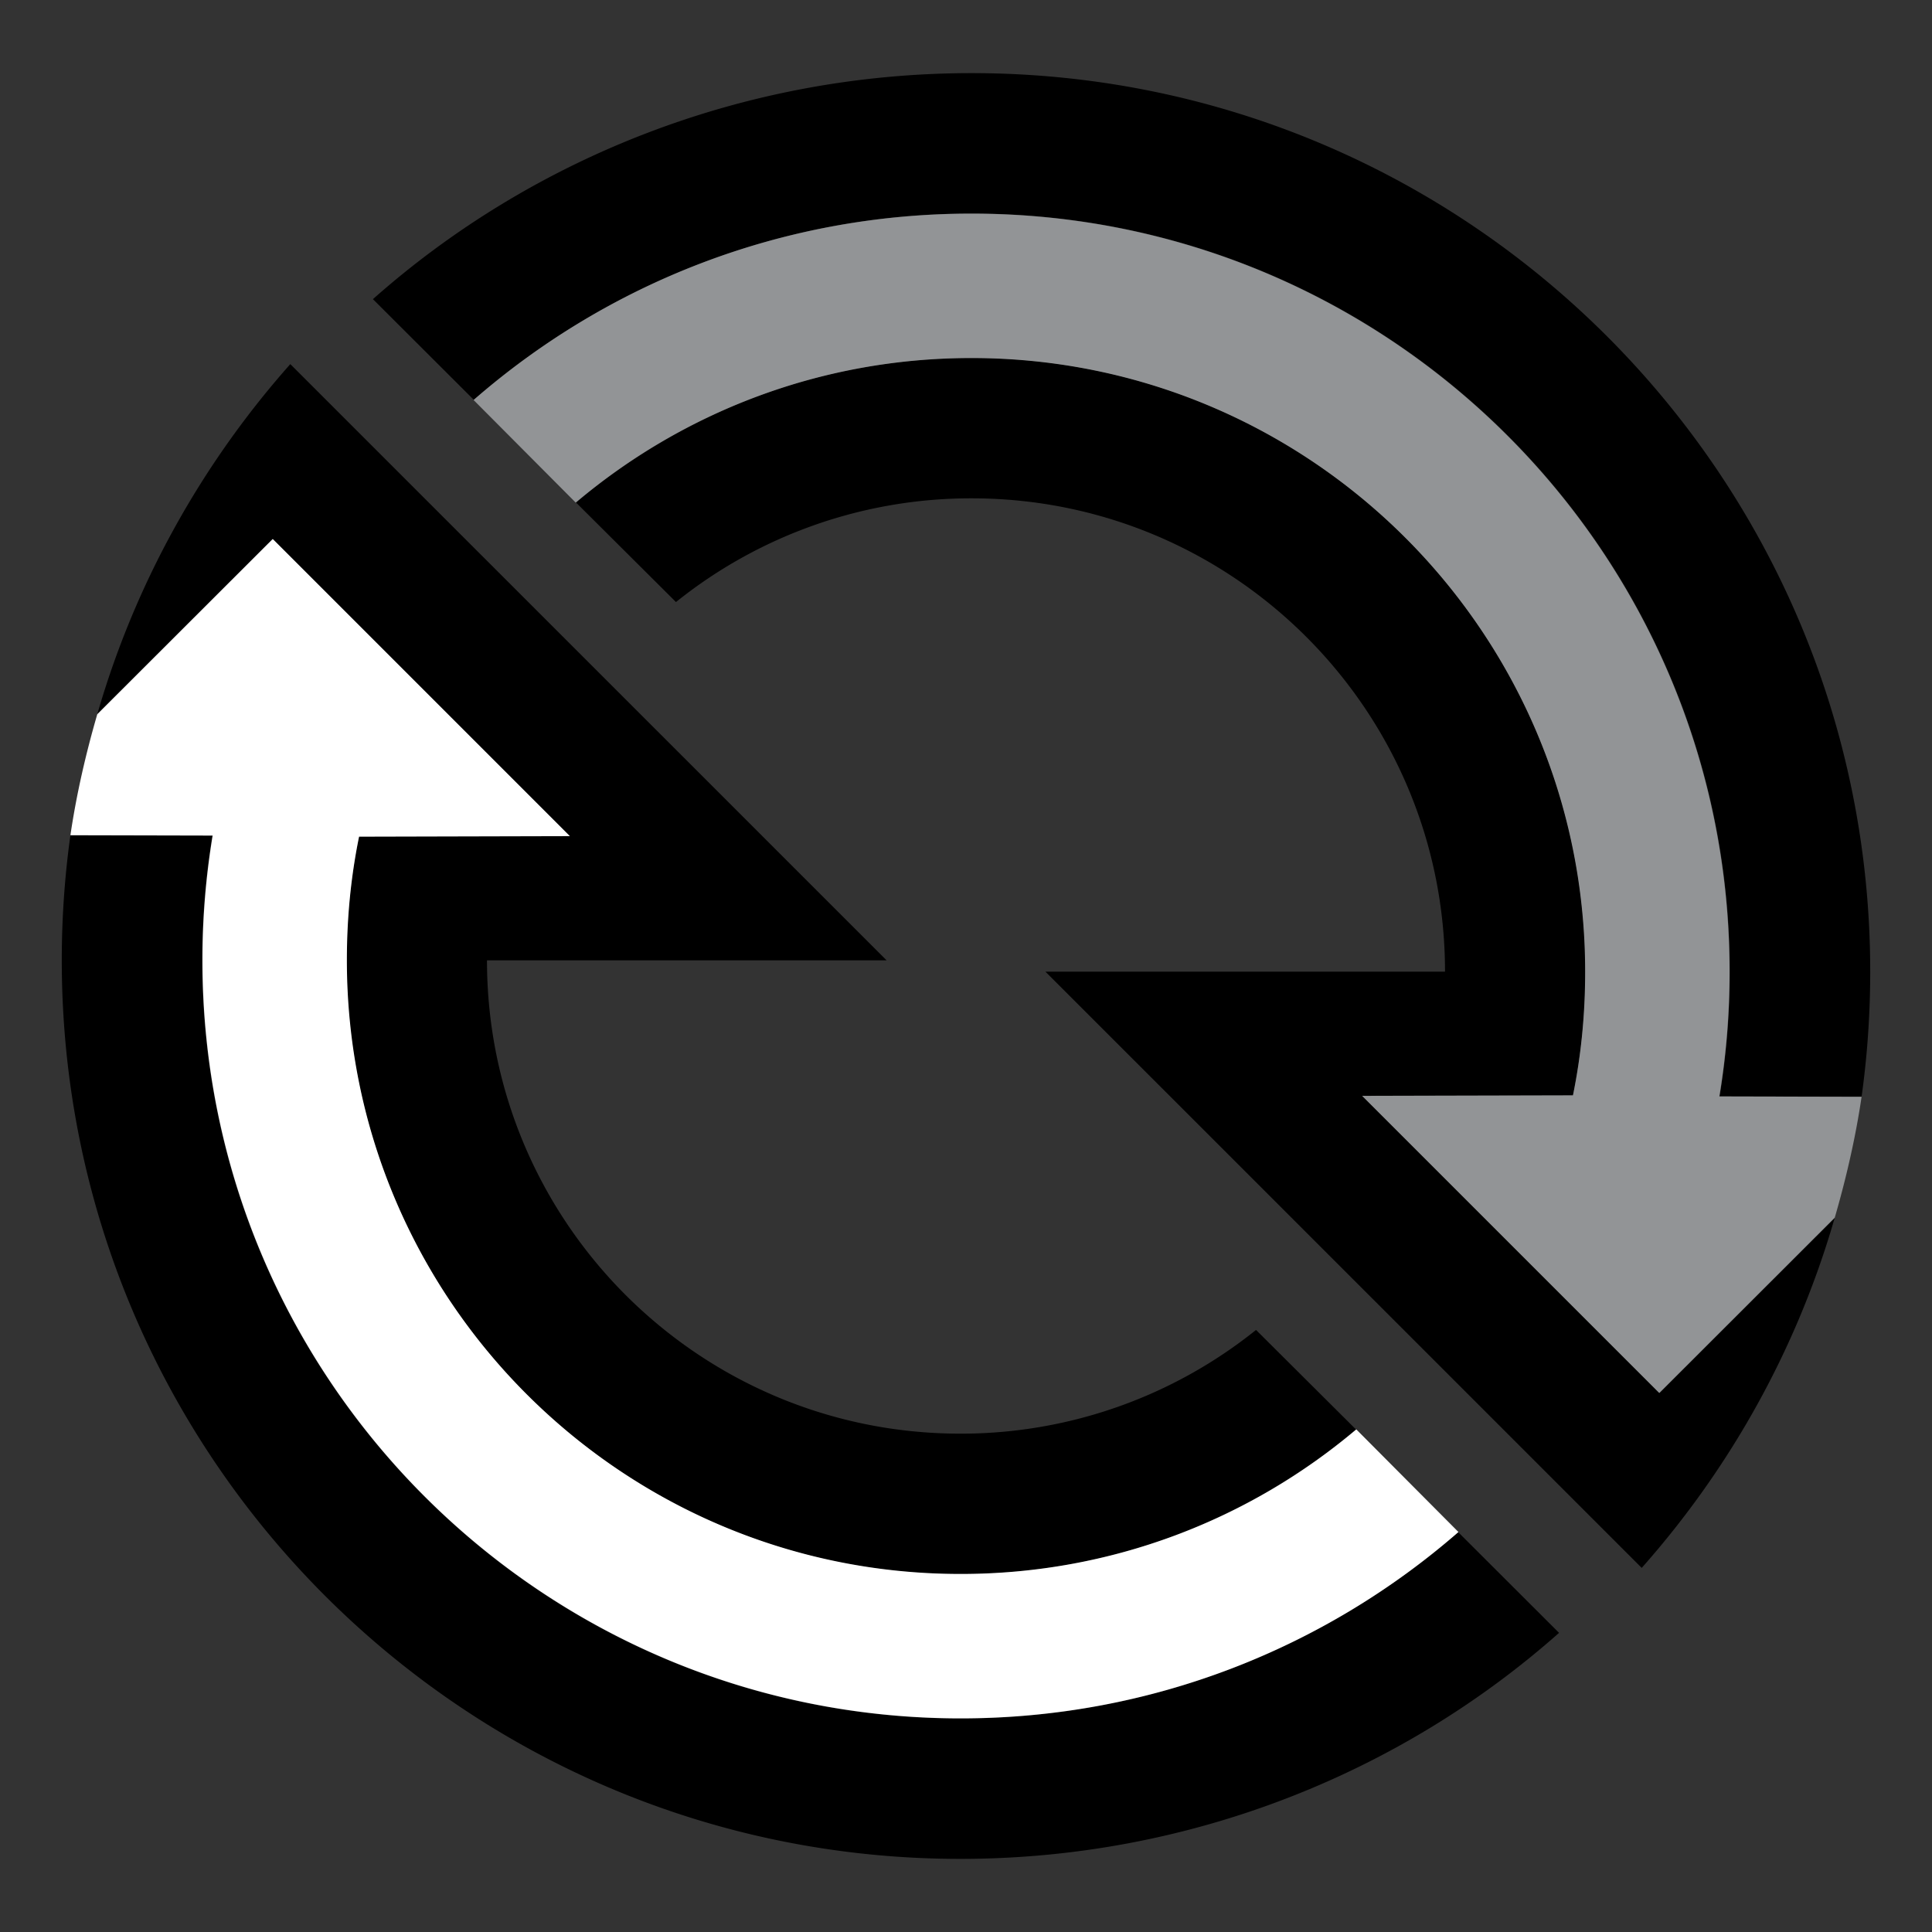
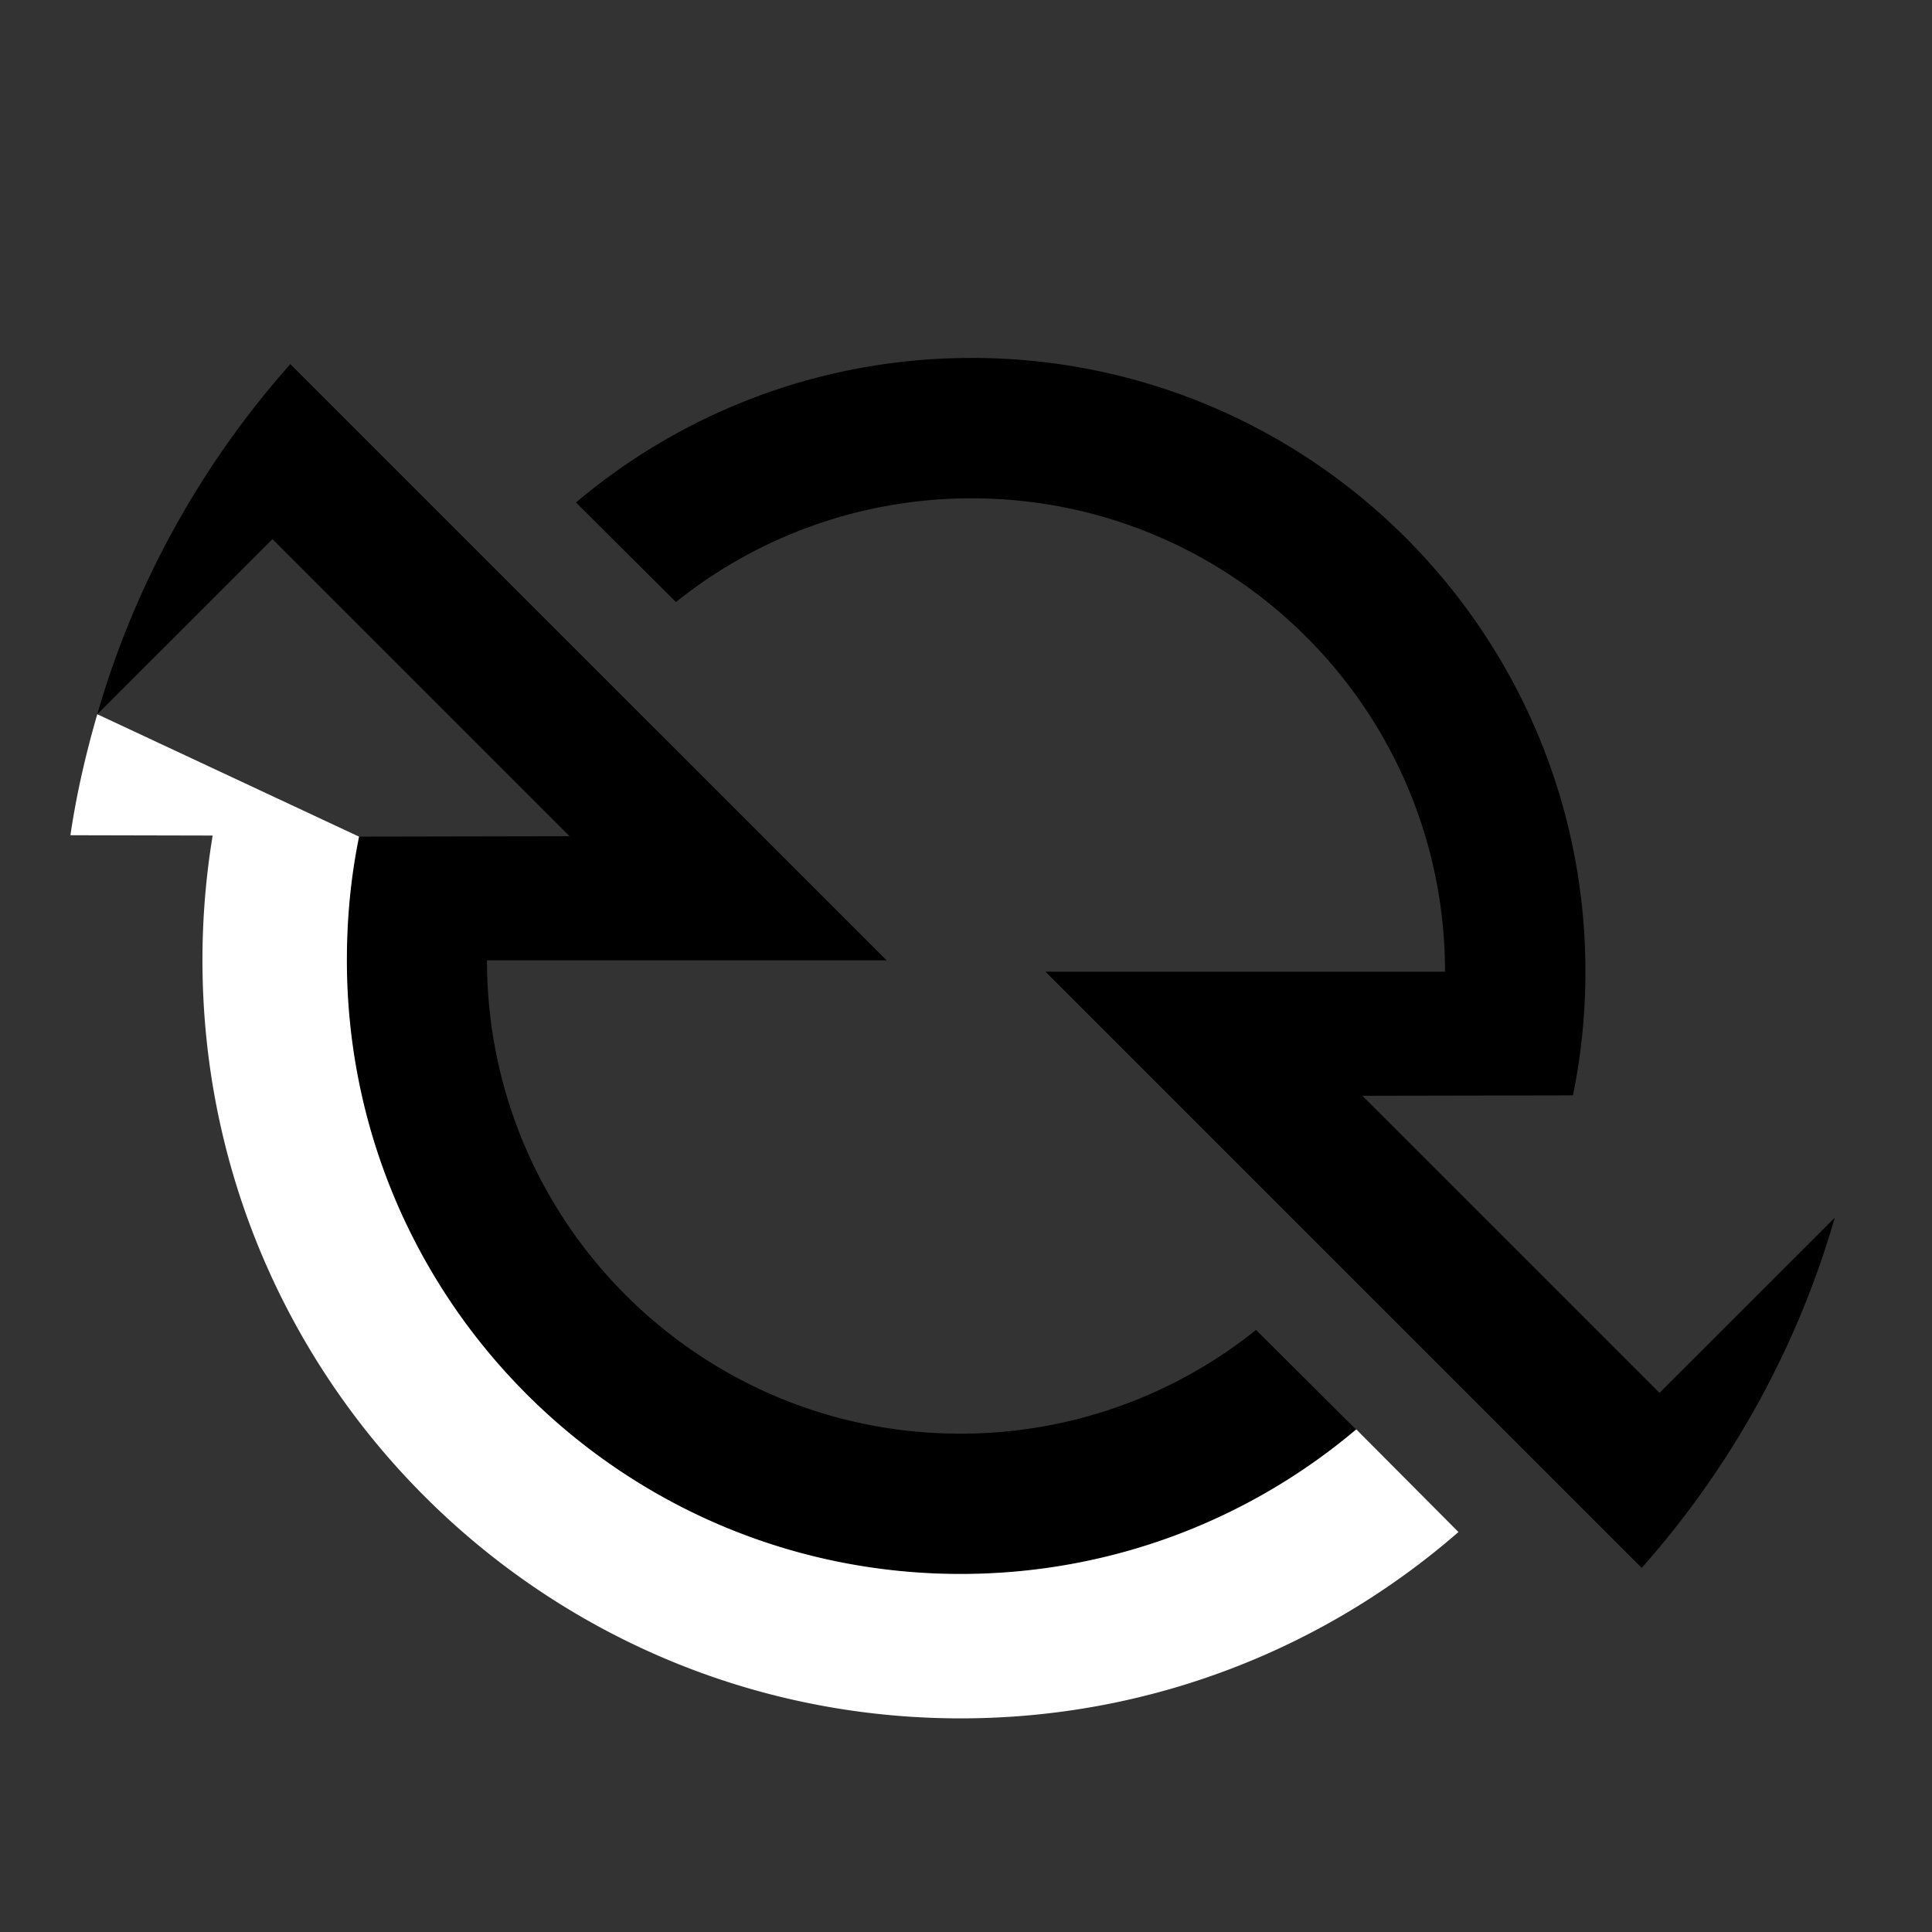
<svg xmlns="http://www.w3.org/2000/svg" width="2500" height="2500" viewBox="0 0 192.756 192.756">
  <rect x="0" y="0" width="192.756" height="192.756" fill="#333333" stroke="none" />
  <g fill-rule="evenodd" clip-rule="evenodd">
-     <path fill="#fff" fill-opacity="0" d="M0 0h192.756v192.756H0V0z" />
-     <path d="M21.189 83.375a76.2 76.2 0 0 0-1.018 12.437c0 41.773 33.866 75.641 75.641 75.641 19.01 0 36.381-7.014 49.67-18.592l10.066 10.049c-15.822 14.031-36.926 22.551-59.736 22.551-49.511 0-89.649-40.139-89.649-89.648 0-4.236.294-8.403.862-12.481l14.164.043z" />
    <path d="M28.964 36.327C20.139 46.274 13.473 58.176 9.706 71.26l17.48-17.472L56.83 83.431l-21.006.04a61.497 61.497 0 0 0-1.244 12.341c0 33.816 27.415 61.232 61.233 61.232 15.043 0 28.816-5.424 39.477-14.424l-9.975-9.932a47.015 47.015 0 0 1-29.502 10.348c-26.082 0-47.226-21.143-47.226-47.225h39.868L28.964 36.327z" />
-     <path d="M9.706 71.259c-1.13 3.887-2.082 7.986-2.68 12.072l14.191.032a76.203 76.203 0 0 0-1.018 12.438c0 41.776 33.866 75.641 75.642 75.641 19.009 0 36.38-7.014 49.669-18.592l-10.193-10.24c-10.658 9-24.434 14.424-39.476 14.424-33.818 0-61.233-27.416-61.233-61.233 0-4.227.4-8.342 1.216-12.329l21.034-.052-29.645-29.644L9.706 71.259z" fill="#fff" />
-     <path d="M171.566 109.381a76.101 76.101 0 0 0 1.018-12.438c0-41.774-33.865-75.64-75.639-75.64-19.01 0-36.382 7.013-49.67 18.592L37.207 29.846C53.03 15.815 74.134 7.296 96.945 7.296c49.51 0 89.647 40.137 89.647 89.647 0 4.236-.293 8.402-.861 12.482l-14.165-.044z" />
+     <path d="M9.706 71.259c-1.13 3.887-2.082 7.986-2.68 12.072l14.191.032a76.203 76.203 0 0 0-1.018 12.438c0 41.776 33.866 75.641 75.642 75.641 19.009 0 36.38-7.014 49.669-18.592l-10.193-10.24c-10.658 9-24.434 14.424-39.476 14.424-33.818 0-61.233-27.416-61.233-61.233 0-4.227.4-8.342 1.216-12.329L9.706 71.259z" fill="#fff" />
    <path d="M163.793 156.43c8.824-9.947 15.49-21.848 19.258-34.934l-17.48 17.473-29.645-29.643 21.008-.041a61.63 61.63 0 0 0 1.244-12.342c0-33.817-27.416-61.232-61.233-61.232-15.043 0-28.818 5.424-39.479 14.423l9.976 9.932a47.025 47.025 0 0 1 29.503-10.348c26.081 0 47.225 21.144 47.225 47.225h-39.867l59.49 59.487z" />
-     <path d="M183.051 121.496c1.129-3.887 2.08-7.984 2.68-12.07l-14.191-.033a76.077 76.077 0 0 0 1.018-12.436c0-41.775-33.865-75.642-75.64-75.642-19.009 0-36.381 7.013-49.67 18.593l10.193 10.239c10.659-9 24.435-14.424 39.477-14.424 33.818 0 61.232 27.416 61.232 61.234 0 4.227-.4 8.342-1.215 12.328l-21.035.051 29.645 29.645 17.506-17.485z" fill="#929496" />
  </g>
</svg>